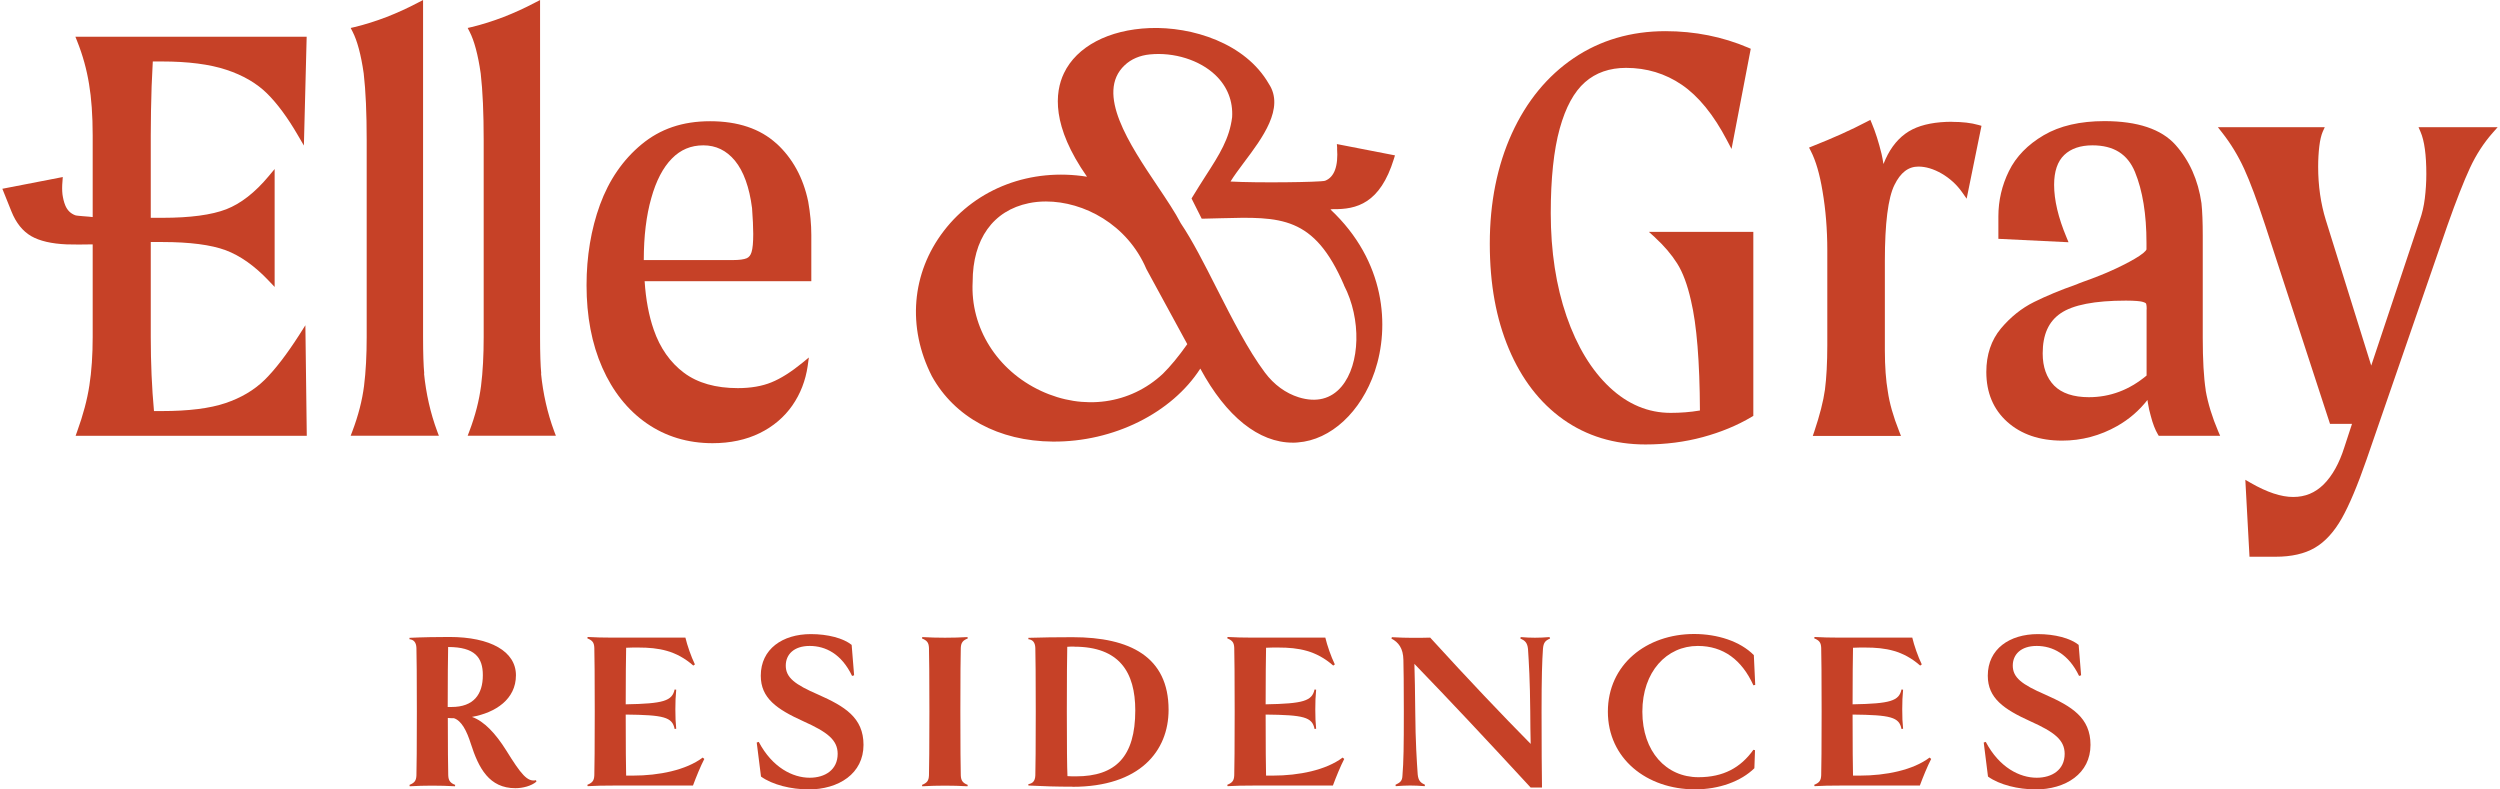
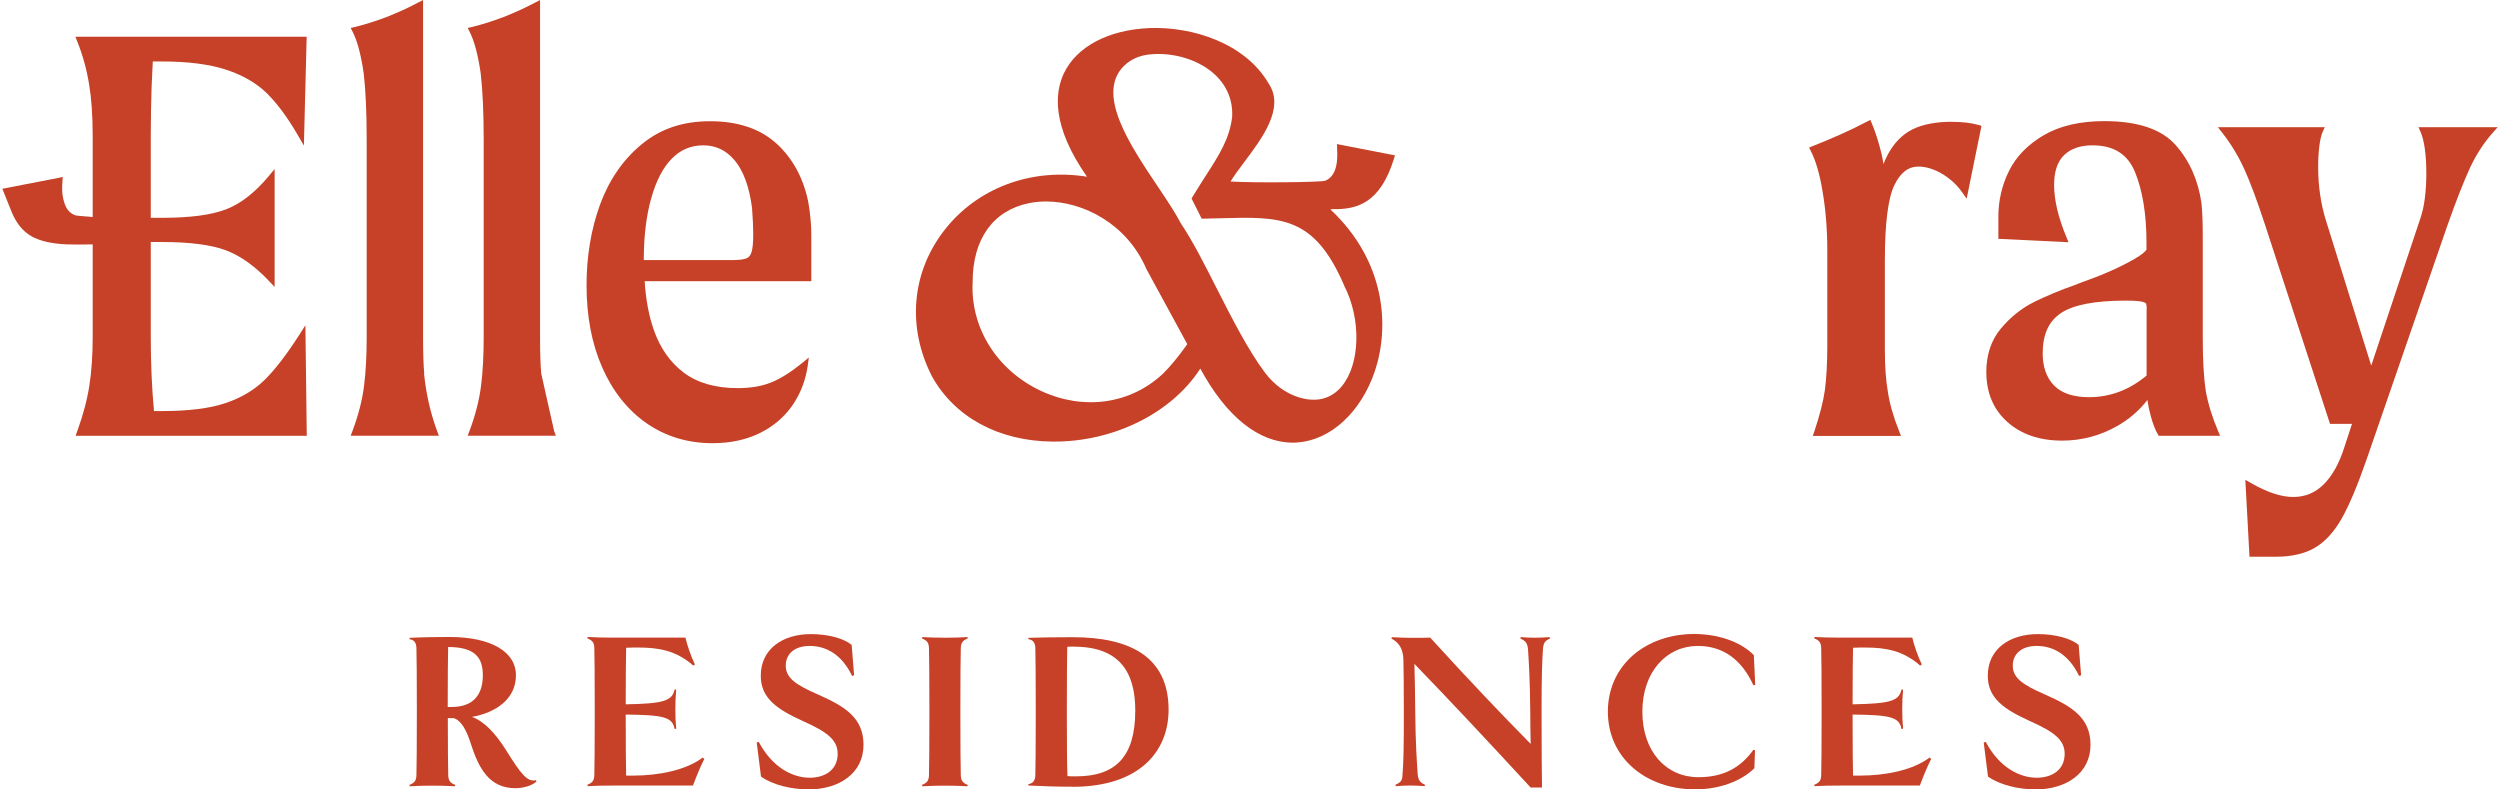
<svg xmlns="http://www.w3.org/2000/svg" width="228" height="72" viewBox="0 0 228 72" fill="none">
  <g clip-path="url(#clip0_8771_15642)">
    <path d="M38.691 34.073C38.623 33.362 38.584 32.234 38.584 30.744V0L38.136 0.234C36.218 1.246 34.28 1.995 32.361 2.462L31.982 2.55L32.157 2.891C32.575 3.698 32.926 4.983 33.17 6.696C33.355 8.292 33.442 10.345 33.442 12.779V30.735C33.442 32.399 33.364 33.907 33.199 35.212C33.033 36.506 32.683 37.888 32.137 39.328L31.982 39.737H40.025L39.87 39.328C39.256 37.674 38.857 35.903 38.672 34.063L38.691 34.073Z" fill="#C64127" />
-     <path d="M49.361 34.073C49.293 33.362 49.254 32.234 49.254 30.744V0L48.806 0.234C46.888 1.246 44.95 1.995 43.032 2.462L42.652 2.55L42.827 2.891C43.246 3.698 43.596 4.983 43.84 6.696C44.025 8.292 44.112 10.345 44.112 12.779V30.735C44.112 32.399 44.035 33.907 43.869 35.212C43.703 36.506 43.353 37.888 42.807 39.328L42.652 39.737H50.696L50.54 39.328C49.926 37.674 49.527 35.903 49.342 34.063L49.361 34.073Z" fill="#C64127" />
+     <path d="M49.361 34.073C49.293 33.362 49.254 32.234 49.254 30.744V0L48.806 0.234C46.888 1.246 44.95 1.995 43.032 2.462L42.652 2.55L42.827 2.891C43.246 3.698 43.596 4.983 43.84 6.696C44.025 8.292 44.112 10.345 44.112 12.779V30.735C44.112 32.399 44.035 33.907 43.869 35.212C43.703 36.506 43.353 37.888 42.807 39.328L42.652 39.737H50.696L50.54 39.328L49.361 34.073Z" fill="#C64127" />
    <path d="M70.808 13.09C69.328 11.737 67.292 11.056 64.76 11.056C62.228 11.056 60.203 11.766 58.508 13.168C56.824 14.56 55.548 16.409 54.72 18.667C53.902 20.915 53.493 23.387 53.493 26.015C53.493 28.837 53.97 31.358 54.925 33.518C55.879 35.689 57.242 37.401 58.966 38.599C60.699 39.805 62.725 40.419 64.984 40.419C66.601 40.419 68.052 40.107 69.279 39.504C70.516 38.9 71.519 38.044 72.259 36.983C72.999 35.922 73.466 34.706 73.661 33.382L73.768 32.603L73.164 33.1C72.161 33.917 71.217 34.521 70.35 34.871C69.493 35.221 68.461 35.397 67.292 35.397C65.276 35.397 63.621 34.929 62.374 33.995C61.128 33.061 60.193 31.737 59.618 30.063C59.18 28.808 58.898 27.319 58.791 25.645H73.992V21.431C73.992 20.467 73.895 19.445 73.71 18.394C73.262 16.214 72.278 14.423 70.808 13.08V13.09ZM68.695 21.324C68.695 22.102 68.646 22.667 68.539 22.998C68.451 23.28 68.315 23.455 68.1 23.552C67.847 23.659 67.429 23.718 66.844 23.718H58.713C58.713 21.538 58.947 19.64 59.395 18.073C59.833 16.496 60.466 15.28 61.274 14.462C62.063 13.655 63.007 13.255 64.147 13.255C65.286 13.255 66.25 13.713 67.029 14.657C67.818 15.62 68.344 17.08 68.587 18.978C68.656 19.922 68.695 20.71 68.695 21.324Z" fill="#C64127" />
-     <path d="M150.944 21.664C151.762 22.414 152.443 23.212 152.959 24.029C153.476 24.847 153.894 25.976 154.216 27.406C154.742 29.606 155.014 32.983 155.034 37.44C155.034 37.44 155.024 37.44 155.014 37.44C154.157 37.586 153.261 37.654 152.365 37.654C150.32 37.654 148.46 36.876 146.815 35.338C145.149 33.781 143.825 31.601 142.871 28.847C141.916 26.083 141.429 22.92 141.429 19.445C141.429 16.292 141.702 13.693 142.247 11.727C142.783 9.791 143.552 8.37 144.555 7.494C145.539 6.628 146.795 6.19 148.295 6.19C150.174 6.19 151.878 6.706 153.388 7.737C154.897 8.769 156.29 10.472 157.507 12.808L157.916 13.586L159.669 4.448L159.445 4.35C157.098 3.348 154.557 2.842 151.888 2.842C148.753 2.842 145.938 3.669 143.533 5.294C141.127 6.92 139.229 9.226 137.885 12.165C136.55 15.095 135.869 18.472 135.869 22.209C135.869 25.947 136.453 29.061 137.602 31.805C138.761 34.56 140.426 36.73 142.559 38.248C144.701 39.766 147.224 40.535 150.067 40.535C151.888 40.535 153.651 40.311 155.297 39.864C156.952 39.416 158.452 38.793 159.757 38.015L159.903 37.927V21.148H150.379L150.963 21.674L150.944 21.664Z" fill="#C64127" />
    <path d="M178.034 11.105C176.563 11.105 175.346 11.338 174.421 11.796C173.486 12.263 172.727 13.041 172.162 14.102C172.025 14.355 171.899 14.647 171.772 14.959C171.724 14.647 171.665 14.336 171.597 14.034C171.334 12.954 171.032 12.01 170.701 11.231L170.574 10.929L170.282 11.085C168.822 11.854 167.147 12.603 165.296 13.333L164.985 13.46L165.14 13.761C165.598 14.647 165.958 15.873 166.212 17.421C166.504 19.124 166.65 20.944 166.65 22.822V31.474C166.65 33.1 166.572 34.472 166.436 35.533C166.29 36.594 165.958 37.878 165.462 39.358L165.326 39.757H173.369L173.204 39.338C172.658 37.966 172.318 36.749 172.171 35.708C171.996 34.706 171.899 33.45 171.899 31.961V23.805C171.899 20.38 172.191 18.044 172.775 16.866C173.33 15.737 174.041 15.192 174.957 15.192C175.629 15.192 176.349 15.406 177.089 15.835C177.839 16.273 178.462 16.847 178.949 17.538L179.358 18.122L180.712 11.474L180.439 11.397C179.758 11.202 178.949 11.114 178.044 11.114L178.034 11.105Z" fill="#C64127" />
    <path d="M201.164 35.601C200.979 34.414 200.891 32.798 200.891 30.803V21.489C200.891 20.273 200.852 19.28 200.774 18.53C200.472 16.419 199.674 14.637 198.408 13.216C197.122 11.776 194.941 11.046 191.922 11.046C189.712 11.046 187.852 11.474 186.391 12.331C184.93 13.187 183.859 14.287 183.216 15.601C182.573 16.905 182.252 18.297 182.252 19.727V21.781L188.65 22.092L188.465 21.645C187.715 19.854 187.335 18.248 187.335 16.856C187.335 15.63 187.647 14.715 188.261 14.131C188.874 13.547 189.741 13.255 190.831 13.255C192.769 13.255 194.035 14.053 194.707 15.679C195.408 17.382 195.759 19.552 195.759 22.141V22.744C195.759 22.744 195.73 22.929 195.097 23.348C194.581 23.689 193.87 24.068 192.984 24.487C192.097 24.905 191.075 25.314 189.945 25.713C189.663 25.82 189.478 25.888 189.38 25.937C187.91 26.453 186.605 26.997 185.505 27.543C184.365 28.107 183.353 28.925 182.486 29.956C181.6 31.017 181.152 32.35 181.152 33.927C181.152 35.805 181.794 37.343 183.07 38.482C184.336 39.611 186.011 40.185 188.066 40.185C189.838 40.185 191.533 39.737 193.091 38.852C194.172 38.238 195.087 37.45 195.847 36.477C195.856 36.574 195.876 36.681 195.895 36.788C195.954 37.168 196.041 37.557 196.149 37.927C196.334 38.647 196.558 39.212 196.791 39.601L196.879 39.747H202.478L202.293 39.319C201.758 38.063 201.368 36.808 201.154 35.591L201.164 35.601ZM195.769 28.214V34.248C194.201 35.562 192.438 36.224 190.51 36.224C189.098 36.224 188.027 35.864 187.335 35.163C186.644 34.453 186.293 33.47 186.293 32.234C186.293 30.521 186.829 29.324 187.929 28.574C189.049 27.805 191.046 27.416 193.88 27.416C194.756 27.416 195.165 27.474 195.35 27.513C195.652 27.591 195.71 27.669 195.71 27.669C195.73 27.698 195.779 27.825 195.779 28.204L195.769 28.214Z" fill="#C64127" />
    <path d="M220.57 11.601L220.755 12.029C221.105 12.837 221.281 14.131 221.281 15.873C221.281 16.623 221.232 17.372 221.144 18.092C221.057 18.803 220.901 19.465 220.687 20.068L216.256 33.343L212.117 20.078C211.649 18.569 211.416 16.934 211.416 15.212C211.416 14.53 211.455 13.888 211.523 13.324C211.591 12.769 211.698 12.331 211.825 12.029L212.019 11.601H202.271L202.661 12.097C203.45 13.1 204.122 14.209 204.667 15.397C205.212 16.584 205.855 18.316 206.586 20.545L212.497 38.657H214.503L213.802 40.798C213.344 42.248 212.711 43.387 211.922 44.175C211.143 44.944 210.237 45.324 209.137 45.324C208.037 45.324 206.751 44.895 205.261 44.039L204.774 43.757L205.154 50.774H207.54C208.981 50.774 210.189 50.501 211.114 49.956C212.039 49.421 212.867 48.516 213.568 47.28C214.25 46.073 215.009 44.273 215.827 41.917L223.209 20.545C224.007 18.287 224.699 16.526 225.264 15.309C225.819 14.112 226.52 13.032 227.338 12.107L227.786 11.601H220.57Z" fill="#C64127" />
    <path d="M121.942 13.528C122.059 15.163 121.689 16.165 120.842 16.487C120.375 16.623 114.571 16.691 112.224 16.555C112.535 16.039 112.993 15.435 113.46 14.803C115.116 12.603 117.18 9.859 115.72 7.65C113.577 3.922 108.718 2.414 104.852 2.56C101.112 2.706 98.191 4.243 97.032 6.676C96.185 8.448 95.902 11.504 99.135 16.117C94.023 15.299 89.076 17.148 86.076 21.061C83.126 24.905 82.717 29.849 84.986 34.307C87.06 38.053 91.082 40.234 96.009 40.273C101.55 40.321 106.868 37.664 109.468 33.616C111.834 37.995 114.804 40.37 117.901 40.37C118.057 40.37 118.203 40.37 118.359 40.35C121.368 40.127 124.124 37.577 125.38 33.869C126.753 29.8 126.383 23.834 121.339 19.105C121.426 19.085 121.504 19.066 121.582 19.075C123.715 19.105 125.867 18.569 127.123 14.492L127.221 14.17L121.923 13.139L121.952 13.538L121.942 13.528ZM112.37 10.686C112.126 12.652 111.221 14.083 109.945 16.058C109.565 16.652 109.176 17.265 108.757 17.956L108.669 18.102L109.594 19.942H109.789C110.325 19.932 110.851 19.912 111.347 19.903C116.82 19.757 119.839 19.679 122.575 26.005V26.024C124.163 29.08 124.065 33.217 122.351 35.251C121.397 36.389 120.043 36.73 118.446 36.234C117.258 35.864 116.187 35.085 115.359 33.976C113.821 31.922 112.379 29.08 110.977 26.326C109.838 24.078 108.757 21.947 107.686 20.36C107.179 19.377 106.4 18.219 105.572 16.983C103.031 13.197 99.866 8.487 102.573 5.946C103.157 5.392 103.956 5.051 104.861 4.963C107.072 4.74 109.419 5.479 110.851 6.852C111.931 7.883 112.457 9.217 112.37 10.686ZM108.28 31.387C107.491 32.506 106.741 33.411 106.05 34.093C103.079 36.866 98.824 37.46 94.938 35.65C90.926 33.781 88.482 29.878 88.706 25.703C88.706 21.81 90.566 19.202 93.828 18.53C94.334 18.423 94.86 18.375 95.396 18.375C98.824 18.375 102.807 20.448 104.55 24.535C104.55 24.535 107.238 29.47 108.28 31.387Z" fill="#C64127" />
    <path d="M13.828 7.873C13.857 7.114 13.896 6.355 13.935 5.606H14.763C17.139 5.606 19.126 5.859 20.645 6.365C22.154 6.861 23.391 7.582 24.326 8.496C25.28 9.431 26.235 10.725 27.17 12.341L27.715 13.275L27.968 3.348H6.875L7.041 3.766C7.547 5.032 7.907 6.336 8.122 7.669C8.336 8.934 8.453 10.511 8.453 12.35V19.796C8.141 19.747 7.021 19.698 6.856 19.63C6.427 19.465 6.135 19.173 5.95 18.725C5.823 18.414 5.746 18.073 5.697 17.723C5.658 17.363 5.658 16.973 5.697 16.545L5.726 16.146L0.214 17.216L1.042 19.28C1.461 20.331 2.074 21.09 2.853 21.538C3.613 21.976 4.704 22.229 6.077 22.287C6.476 22.307 7.849 22.307 8.453 22.287V30.735C8.453 32.36 8.355 33.849 8.151 35.153C7.956 36.448 7.576 37.859 7.041 39.338L6.895 39.747H27.978L27.851 29.664L27.306 30.521C26.147 32.331 25.076 33.723 24.122 34.657C23.187 35.572 21.989 36.282 20.577 36.759C19.145 37.246 17.198 37.489 14.773 37.489H14.043C13.848 35.367 13.75 33.1 13.75 30.744V22.073H14.822C17.305 22.073 19.243 22.326 20.587 22.822C21.911 23.319 23.235 24.253 24.521 25.616L25.047 26.17V15.416L24.511 16.058C23.265 17.557 21.96 18.569 20.635 19.085C19.301 19.601 17.344 19.864 14.822 19.864H13.75V12.35C13.75 10.89 13.78 9.382 13.828 7.873Z" fill="#C64127" />
    <path d="M48.914 71.29C48.466 71.679 47.677 71.883 47.005 71.883C44.62 71.883 43.656 70.073 42.935 67.815C42.565 66.647 42.088 65.723 41.396 65.499C41.211 65.499 41.046 65.499 40.841 65.479C40.841 68.088 40.861 70.063 40.88 70.715C40.9 71.212 41.085 71.416 41.513 71.582L41.494 71.708C40.919 71.669 39.994 71.65 39.4 71.65C38.864 71.65 37.959 71.669 37.365 71.708L37.345 71.582C37.793 71.397 37.959 71.212 37.978 70.715C37.998 70.053 38.017 68.088 38.017 64.905C38.017 61.723 37.998 59.747 37.978 59.095C37.959 58.56 37.715 58.336 37.345 58.297V58.17C38.514 58.112 39.897 58.092 40.987 58.092C44.727 58.092 47.054 59.406 47.054 61.586C47.054 63.766 45.204 64.993 43.042 65.382C44.152 65.771 45.204 66.9 46.168 68.438C47.522 70.618 48.096 71.338 48.885 71.153L48.924 71.299L48.914 71.29ZM40.831 64.477H41.182C43.198 64.477 44.035 63.328 44.035 61.577C44.035 59.971 43.315 59.007 40.87 59.007C40.851 59.854 40.831 61.985 40.831 64.467V64.477Z" fill="#C64127" />
    <path d="M56.257 71.64C55.088 71.64 54.183 71.659 53.589 71.698L53.569 71.572C54.017 71.387 54.183 71.202 54.202 70.706C54.222 70.044 54.241 68.078 54.241 64.895C54.241 61.713 54.222 59.737 54.202 59.085C54.183 58.589 54.017 58.404 53.569 58.219L53.589 58.092C54.183 58.131 55.088 58.151 55.867 58.151H62.509C62.675 58.852 63.025 59.873 63.376 60.594L63.23 60.701C61.671 59.328 60.065 59.056 58.234 59.056C57.805 59.056 57.455 59.056 57.104 59.075C57.085 59.893 57.065 61.976 57.065 64.234C60.522 64.175 61.301 63.922 61.525 62.881L61.671 62.9C61.613 63.533 61.593 63.99 61.593 64.691C61.593 65.431 61.613 65.859 61.671 66.462L61.525 66.482C61.321 65.392 60.522 65.207 57.065 65.168C57.065 67.981 57.085 70.092 57.104 70.735H57.737C60.084 70.735 62.567 70.238 64.087 69.09L64.233 69.216C63.901 69.849 63.473 70.9 63.2 71.64H56.257Z" fill="#C64127" />
    <path d="M73.698 71.99C72.178 71.99 70.455 71.582 69.403 70.822L69.013 67.718L69.198 67.659C70.435 70.005 72.305 70.929 73.844 70.929C75.246 70.929 76.395 70.209 76.395 68.749C76.395 67.474 75.431 66.754 73.289 65.791C70.844 64.681 69.383 63.679 69.383 61.625C69.383 59.182 71.38 57.83 73.951 57.83C75.489 57.83 76.911 58.2 77.671 58.813L77.895 61.586L77.71 61.645C76.746 59.63 75.285 58.91 73.844 58.91C72.402 58.91 71.662 59.689 71.662 60.701C71.662 61.791 72.48 62.423 74.623 63.348C77.028 64.418 78.752 65.44 78.752 67.932C78.752 70.54 76.512 72 73.698 72V71.99Z" fill="#C64127" />
    <path d="M88.237 71.708C87.663 71.669 86.737 71.65 86.183 71.65C85.627 71.65 84.702 71.669 84.108 71.708L84.089 71.582C84.537 71.397 84.702 71.212 84.722 70.715C84.741 70.053 84.761 68.088 84.761 64.905C84.761 61.723 84.741 59.747 84.722 59.095C84.702 58.599 84.537 58.414 84.089 58.229L84.108 58.102C84.702 58.141 85.608 58.16 86.183 58.16C86.757 58.16 87.663 58.141 88.237 58.102L88.257 58.229C87.828 58.394 87.643 58.599 87.624 59.095C87.604 59.757 87.585 61.703 87.585 64.905C87.585 68.107 87.604 70.063 87.624 70.715C87.643 71.212 87.828 71.416 88.257 71.582L88.237 71.708Z" fill="#C64127" />
    <path d="M97.801 71.747C96.379 71.747 95.113 71.708 93.789 71.64V71.513C94.159 71.455 94.403 71.251 94.422 70.715C94.441 70.053 94.461 68.088 94.461 64.905C94.461 61.723 94.441 59.747 94.422 59.095C94.403 58.56 94.159 58.336 93.789 58.297V58.17C94.938 58.131 96.418 58.112 97.821 58.112C103.06 58.112 106.575 59.903 106.575 64.73C106.575 68.487 103.965 71.757 97.801 71.757V71.747ZM97.967 58.968C97.762 58.968 97.577 58.968 97.334 58.988C97.314 60.039 97.295 61.518 97.295 64.905C97.295 68.088 97.314 69.976 97.353 70.783C97.645 70.803 97.85 70.803 98.132 70.803C101.745 70.803 103.537 69.012 103.537 64.788C103.537 61.314 102.096 58.978 97.967 58.978V58.968Z" fill="#C64127" />
-     <path d="M114.618 71.64C113.449 71.64 112.544 71.659 111.95 71.698L111.93 71.572C112.378 71.387 112.544 71.202 112.563 70.706C112.583 70.044 112.602 68.078 112.602 64.895C112.602 61.713 112.583 59.737 112.563 59.085C112.544 58.589 112.378 58.404 111.93 58.219L111.95 58.092C112.544 58.131 113.449 58.151 114.228 58.151H120.87C121.035 58.852 121.386 59.873 121.737 60.594L121.591 60.701C120.032 59.328 118.426 59.056 116.595 59.056C116.166 59.056 115.816 59.056 115.465 59.075C115.446 59.893 115.426 61.976 115.426 64.234C118.883 64.175 119.662 63.922 119.886 62.881L120.032 62.9C119.974 63.533 119.955 63.99 119.955 64.691C119.955 65.431 119.974 65.859 120.032 66.462L119.886 66.482C119.682 65.392 118.883 65.207 115.426 65.168C115.426 67.981 115.446 70.092 115.465 70.735H116.098C118.445 70.735 120.928 70.238 122.448 69.09L122.594 69.216C122.263 69.849 121.834 70.9 121.561 71.64H114.618Z" fill="#C64127" />
    <path d="M141.38 58.229C140.951 58.414 140.766 58.579 140.718 59.173C140.64 60.321 140.591 61.723 140.591 64.905C140.591 68.088 140.61 70.492 140.63 71.825H139.598C135.586 67.474 132.138 63.796 128.993 60.545C129.032 61.693 129.051 63.075 129.071 64.895C129.09 67.669 129.217 69.499 129.295 70.628C129.353 71.202 129.558 71.387 129.957 71.572L129.937 71.698C129.509 71.659 128.934 71.64 128.603 71.64C128.272 71.64 127.785 71.659 127.289 71.698L127.269 71.572C127.698 71.367 127.883 71.221 127.902 70.754C128.009 69.479 128.029 68.068 128.029 64.905C128.029 62.443 128.009 60.856 127.99 60.185C127.97 59.114 127.542 58.579 126.899 58.238L126.938 58.112C127.639 58.151 128.311 58.17 128.827 58.17C129.343 58.17 129.918 58.17 130.434 58.151C134.008 62.073 136.968 65.178 139.598 67.844C139.578 66.92 139.559 65.83 139.559 64.905C139.539 62.131 139.432 60.389 139.354 59.192C139.296 58.599 139.062 58.414 138.653 58.229L138.692 58.102C139.101 58.141 139.617 58.16 139.987 58.16C140.357 58.16 140.854 58.141 141.321 58.102L141.36 58.229H141.38Z" fill="#C64127" />
    <path d="M146.638 64.905C146.638 60.594 150.173 57.82 154.506 57.82C156.62 57.82 158.704 58.482 159.95 59.747L160.077 62.462L159.911 62.501C158.859 60.185 157.175 58.91 154.838 58.91C152.004 58.91 149.783 61.255 149.783 64.905C149.783 68.555 151.965 70.881 154.896 70.881C157.175 70.881 158.743 70.015 159.911 68.38L160.057 68.418L159.999 70.063C158.791 71.251 156.795 71.99 154.594 71.99C150.173 71.99 146.638 69.178 146.638 64.905Z" fill="#C64127" />
    <path d="M168.148 71.64C166.979 71.64 166.074 71.659 165.48 71.698L165.46 71.572C165.908 71.387 166.074 71.202 166.093 70.706C166.113 70.044 166.132 68.078 166.132 64.895C166.132 61.713 166.113 59.737 166.093 59.085C166.074 58.589 165.908 58.404 165.46 58.219L165.48 58.092C166.074 58.131 166.979 58.151 167.758 58.151H174.4C174.565 58.852 174.916 59.873 175.267 60.594L175.12 60.701C173.562 59.328 171.956 59.056 170.125 59.056C169.696 59.056 169.346 59.056 168.995 59.075C168.976 59.893 168.956 61.976 168.956 64.234C172.413 64.175 173.192 63.922 173.416 62.881L173.562 62.9C173.504 63.533 173.484 63.99 173.484 64.691C173.484 65.431 173.504 65.859 173.562 66.462L173.416 66.482C173.212 65.392 172.413 65.207 168.956 65.168C168.956 67.981 168.976 70.092 168.995 70.735H169.628C171.975 70.735 174.458 70.238 175.977 69.09L176.124 69.216C175.792 69.849 175.364 70.9 175.091 71.64H168.148Z" fill="#C64127" />
    <path d="M185.6 71.99C184.081 71.99 182.357 71.582 181.305 70.822L180.916 67.718L181.101 67.659C182.338 70.005 184.207 70.929 185.746 70.929C187.148 70.929 188.297 70.209 188.297 68.749C188.297 67.474 187.333 66.754 185.191 65.791C182.747 64.681 181.286 63.679 181.286 61.625C181.286 59.182 183.282 57.83 185.853 57.83C187.392 57.83 188.814 58.2 189.573 58.813L189.797 61.586L189.612 61.645C188.648 59.63 187.187 58.91 185.746 58.91C184.305 58.91 183.565 59.689 183.565 60.701C183.565 61.791 184.383 62.423 186.525 63.348C188.93 64.418 190.654 65.44 190.654 67.932C190.654 70.54 188.414 72 185.6 72V71.99Z" fill="#C64127" />
  </g>
  <defs>
    <clipPath id="clip0_8771_15642">
      <rect width="228" height="72" fill="white" />
    </clipPath>
  </defs>
</svg>